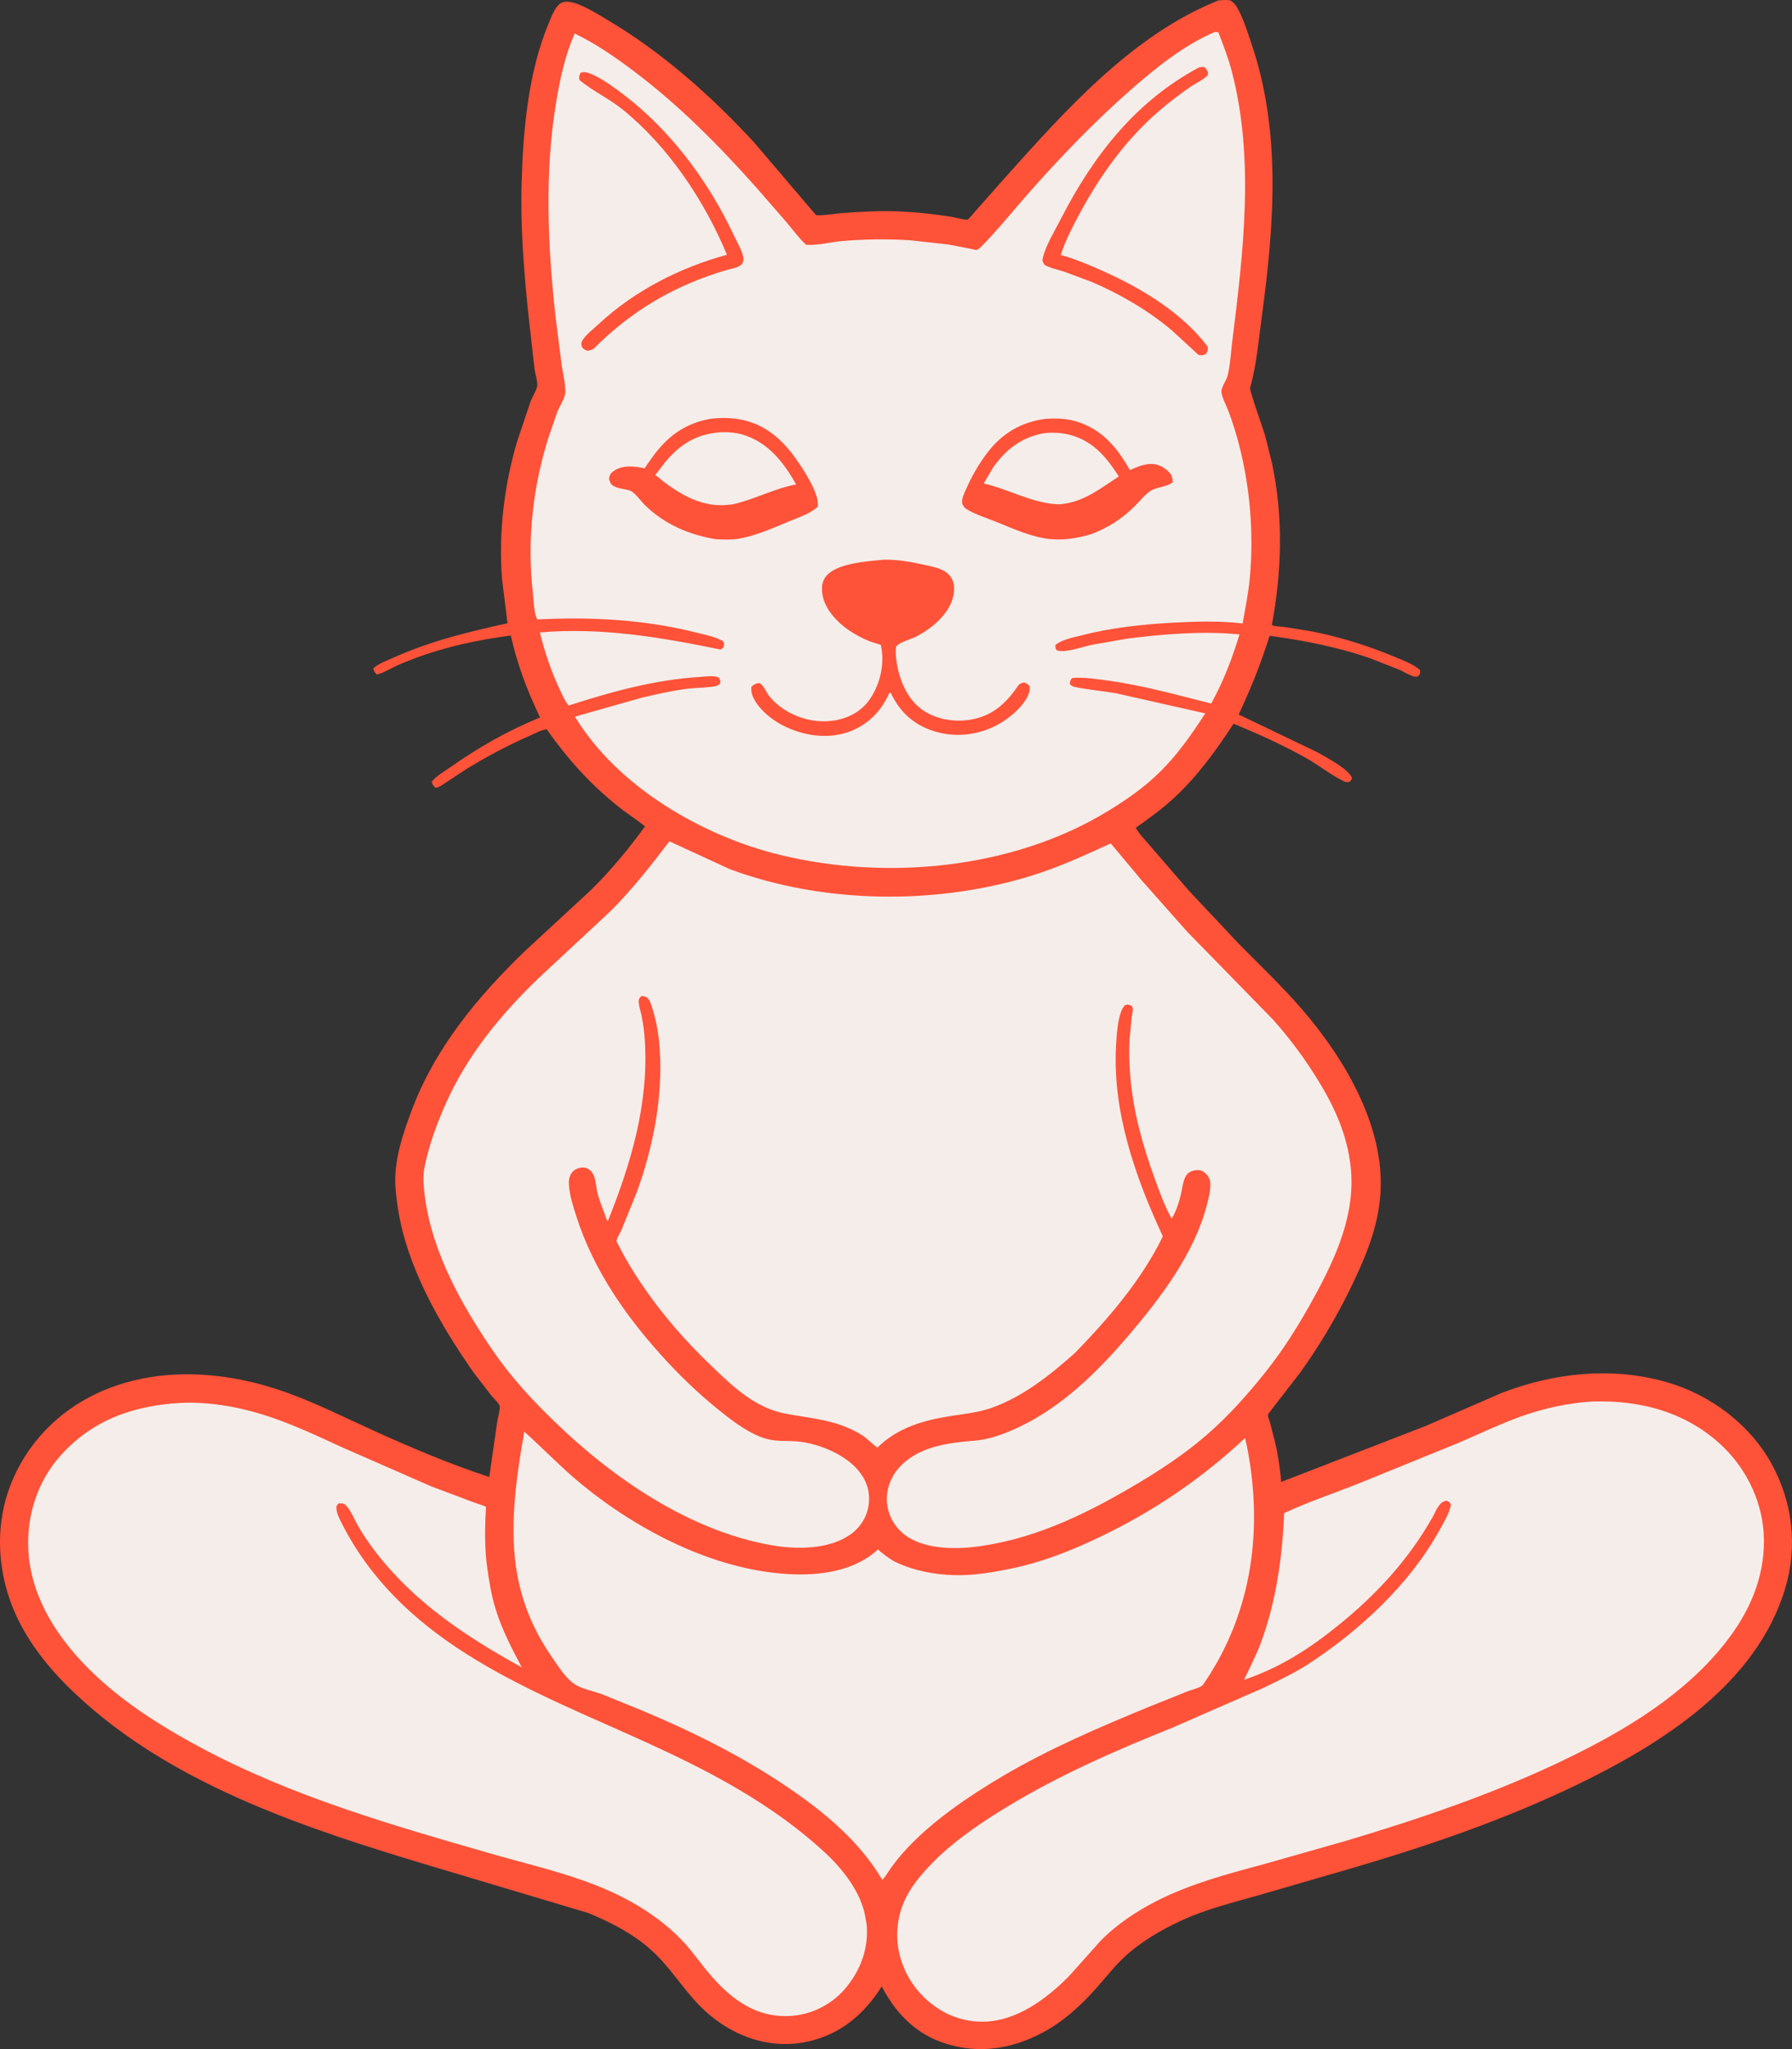
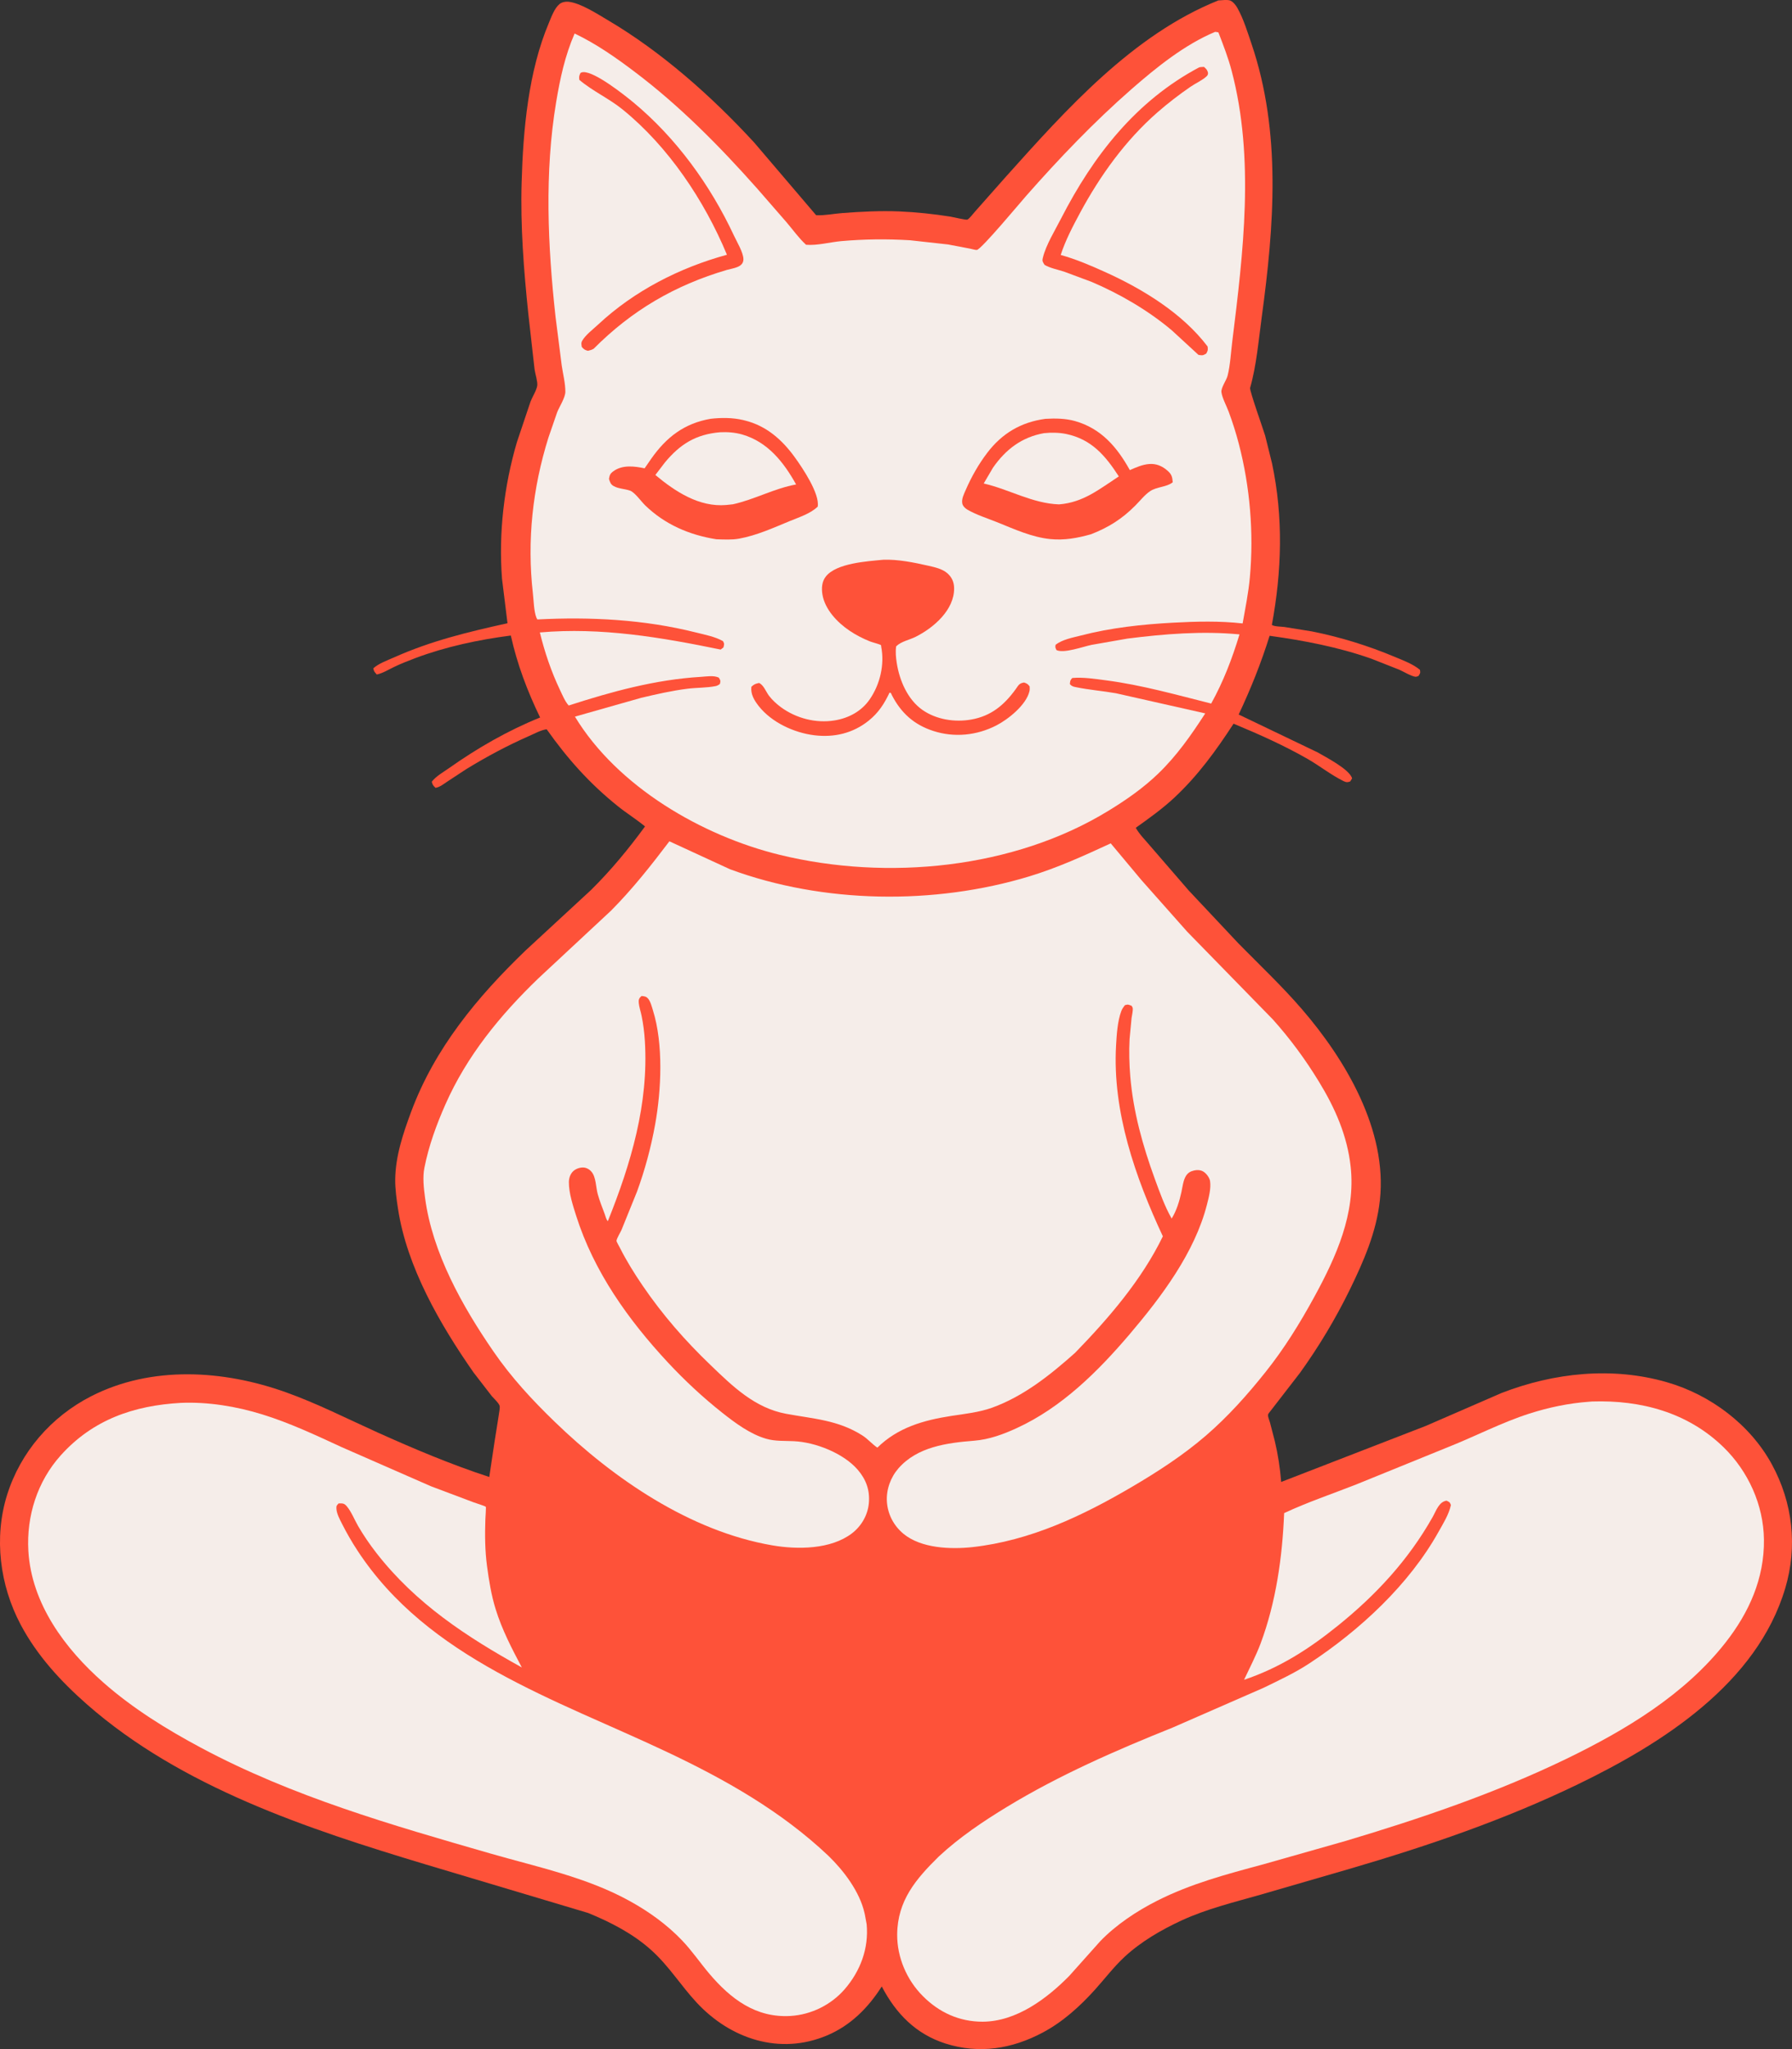
<svg xmlns="http://www.w3.org/2000/svg" width="35" height="40" viewBox="0 0 35 40" fill="none">
  <rect x="0" y="0" width="35" height="40" fill="#333333" stroke="none" />
-   <path d="M23.799 0.007L23.817 0.007C23.875 0.004 23.968 -0.009 24.023 0.009C24.082 0.029 24.14 0.105 24.168 0.156C24.286 0.364 24.368 0.634 24.445 0.86C25.03 2.586 24.884 4.42 24.643 6.192C24.581 6.644 24.542 7.133 24.416 7.572C24.402 7.621 24.679 8.399 24.71 8.504L24.844 9.044C25.067 10.095 25.036 11.149 24.841 12.199C24.888 12.232 25.023 12.231 25.084 12.239L25.625 12.326C26.177 12.436 26.723 12.605 27.242 12.823C27.407 12.892 27.596 12.961 27.734 13.076C27.743 13.142 27.741 13.14 27.704 13.197C27.685 13.202 27.666 13.212 27.647 13.211C27.571 13.205 27.407 13.108 27.334 13.075L26.78 12.857C26.141 12.632 25.467 12.503 24.797 12.411C24.629 12.948 24.432 13.439 24.193 13.948L25.733 14.686C25.889 14.777 26.362 15.019 26.408 15.195L26.371 15.255C26.315 15.274 26.296 15.274 26.241 15.248C25.999 15.129 25.772 14.948 25.536 14.813C25.076 14.55 24.582 14.33 24.093 14.127C23.751 14.652 23.396 15.142 22.935 15.572C22.701 15.79 22.443 15.974 22.183 16.159C22.253 16.287 22.38 16.411 22.474 16.524L23.218 17.384L24.191 18.419C24.609 18.844 25.04 19.25 25.43 19.702C26.284 20.692 27.099 22.068 26.951 23.427C26.884 24.05 26.635 24.618 26.363 25.176C26.084 25.745 25.759 26.287 25.389 26.801L24.791 27.574C24.777 27.591 24.766 27.605 24.766 27.63C24.766 27.664 24.793 27.729 24.803 27.764L24.899 28.133C24.961 28.395 25.002 28.661 25.023 28.929L27.85 27.834L29.328 27.192C30.354 26.795 31.494 26.674 32.56 26.983C33.406 27.227 34.185 27.809 34.608 28.588C35.015 29.336 35.111 30.186 34.868 31.004C34.314 32.865 32.465 34.034 30.818 34.831C29.39 35.521 27.9 36.03 26.381 36.475L24.612 36.988C24.093 37.136 23.574 37.261 23.081 37.487C22.683 37.671 22.282 37.903 21.959 38.204C21.752 38.397 21.576 38.629 21.386 38.84C21.091 39.167 20.756 39.47 20.364 39.678C19.763 39.997 19.122 40.1 18.465 39.891C17.887 39.706 17.498 39.306 17.222 38.777C16.957 39.194 16.612 39.54 16.154 39.733C15.228 40.124 14.264 39.801 13.604 39.089C13.295 38.756 13.067 38.381 12.725 38.072C12.367 37.749 11.931 37.524 11.488 37.343L8.31 36.394C6.003 35.699 3.543 34.888 1.7 33.272C1.189 32.823 0.724 32.319 0.403 31.713C-0.004 30.945 -0.123 30.016 0.139 29.18C0.402 28.342 1.001 27.654 1.78 27.256C2.96 26.653 4.365 26.742 5.583 27.178C6.197 27.397 6.781 27.695 7.375 27.963C8.091 28.285 8.81 28.588 9.556 28.832L9.713 27.744C9.724 27.674 9.772 27.508 9.759 27.446C9.748 27.393 9.642 27.296 9.606 27.254L9.247 26.789C8.597 25.857 7.947 24.736 7.774 23.598C7.745 23.411 7.717 23.212 7.719 23.023C7.724 22.57 7.873 22.126 8.029 21.706C8.49 20.464 9.32 19.464 10.262 18.557L11.545 17.372C11.934 16.987 12.275 16.574 12.598 16.133C12.429 15.992 12.239 15.876 12.068 15.738C11.515 15.295 11.086 14.813 10.677 14.236C10.564 14.251 10.438 14.322 10.334 14.367C9.911 14.553 9.498 14.774 9.104 15.016L8.729 15.262C8.661 15.308 8.588 15.367 8.506 15.379C8.459 15.333 8.45 15.324 8.433 15.26C8.513 15.154 8.659 15.072 8.769 14.995C9.324 14.603 9.918 14.261 10.549 14.006C10.298 13.487 10.102 12.969 9.977 12.406C9.35 12.487 8.71 12.623 8.117 12.845C7.976 12.898 7.834 12.954 7.698 13.019C7.589 13.071 7.477 13.142 7.359 13.167C7.32 13.121 7.3 13.107 7.291 13.046C7.4 12.949 7.561 12.893 7.694 12.834C8.419 12.51 9.142 12.336 9.912 12.166L9.805 11.298C9.737 10.408 9.844 9.49 10.095 8.634L10.362 7.839C10.395 7.753 10.482 7.614 10.493 7.528C10.504 7.45 10.453 7.299 10.441 7.212L10.318 6.119C10.23 5.272 10.163 4.414 10.188 3.562C10.217 2.534 10.319 1.393 10.723 0.44C10.771 0.325 10.83 0.161 10.927 0.08C10.972 0.042 11.044 0.028 11.101 0.034C11.337 0.058 11.661 0.269 11.863 0.388C12.921 1.011 13.898 1.879 14.729 2.781L15.94 4.201C16.104 4.21 16.287 4.171 16.453 4.159C16.821 4.131 17.194 4.112 17.564 4.127C17.897 4.141 18.233 4.177 18.563 4.229C18.612 4.237 18.867 4.298 18.893 4.287C18.934 4.27 19.008 4.169 19.042 4.132L19.645 3.451C20.826 2.135 22.126 0.677 23.799 0.007Z" fill="#FE5239" />
-   <path d="M10.24 27.947C10.618 28.285 10.962 28.648 11.355 28.971C12.468 29.883 13.94 30.644 15.395 30.727C15.988 30.761 16.66 30.679 17.122 30.269C17.129 30.262 17.134 30.25 17.144 30.248C17.163 30.246 17.174 30.272 17.188 30.283C17.294 30.367 17.394 30.448 17.517 30.504C17.864 30.664 18.256 30.737 18.636 30.748C18.999 30.758 19.366 30.698 19.72 30.626C20.342 30.5 20.902 30.279 21.473 30.007C22.52 29.508 23.473 28.863 24.317 28.071L24.353 28.227C24.671 29.82 24.465 31.439 23.553 32.804C23.534 32.83 23.498 32.894 23.474 32.91C23.406 32.955 23.281 32.983 23.201 33.014L22.505 33.292C21.5 33.705 20.493 34.132 19.557 34.687C18.921 35.064 18.228 35.535 17.72 36.077C17.606 36.198 17.497 36.331 17.4 36.465C17.345 36.541 17.299 36.63 17.233 36.697C16.782 35.938 16.113 35.385 15.392 34.894C14.491 34.282 13.518 33.799 12.514 33.38L11.76 33.074C11.592 33.011 11.354 32.97 11.209 32.867C11.038 32.745 10.903 32.526 10.784 32.354C10.44 31.86 10.213 31.336 10.103 30.743C9.937 29.837 10.081 28.846 10.24 27.947Z" fill="#F5EDE9" />
+   <path d="M23.799 0.007L23.817 0.007C23.875 0.004 23.968 -0.009 24.023 0.009C24.082 0.029 24.14 0.105 24.168 0.156C24.286 0.364 24.368 0.634 24.445 0.86C25.03 2.586 24.884 4.42 24.643 6.192C24.581 6.644 24.542 7.133 24.416 7.572C24.402 7.621 24.679 8.399 24.71 8.504L24.844 9.044C25.067 10.095 25.036 11.149 24.841 12.199C24.888 12.232 25.023 12.231 25.084 12.239L25.625 12.326C26.177 12.436 26.723 12.605 27.242 12.823C27.407 12.892 27.596 12.961 27.734 13.076C27.743 13.142 27.741 13.14 27.704 13.197C27.685 13.202 27.666 13.212 27.647 13.211C27.571 13.205 27.407 13.108 27.334 13.075L26.78 12.857C26.141 12.632 25.467 12.503 24.797 12.411C24.629 12.948 24.432 13.439 24.193 13.948L25.733 14.686C25.889 14.777 26.362 15.019 26.408 15.195L26.371 15.255C26.315 15.274 26.296 15.274 26.241 15.248C25.999 15.129 25.772 14.948 25.536 14.813C25.076 14.55 24.582 14.33 24.093 14.127C23.751 14.652 23.396 15.142 22.935 15.572C22.701 15.79 22.443 15.974 22.183 16.159C22.253 16.287 22.38 16.411 22.474 16.524L23.218 17.384L24.191 18.419C24.609 18.844 25.04 19.25 25.43 19.702C26.284 20.692 27.099 22.068 26.951 23.427C26.884 24.05 26.635 24.618 26.363 25.176C26.084 25.745 25.759 26.287 25.389 26.801L24.791 27.574C24.777 27.591 24.766 27.605 24.766 27.63C24.766 27.664 24.793 27.729 24.803 27.764L24.899 28.133C24.961 28.395 25.002 28.661 25.023 28.929L27.85 27.834L29.328 27.192C30.354 26.795 31.494 26.674 32.56 26.983C33.406 27.227 34.185 27.809 34.608 28.588C35.015 29.336 35.111 30.186 34.868 31.004C34.314 32.865 32.465 34.034 30.818 34.831C29.39 35.521 27.9 36.03 26.381 36.475L24.612 36.988C24.093 37.136 23.574 37.261 23.081 37.487C22.683 37.671 22.282 37.903 21.959 38.204C21.752 38.397 21.576 38.629 21.386 38.84C21.091 39.167 20.756 39.47 20.364 39.678C19.763 39.997 19.122 40.1 18.465 39.891C17.887 39.706 17.498 39.306 17.222 38.777C16.957 39.194 16.612 39.54 16.154 39.733C15.228 40.124 14.264 39.801 13.604 39.089C13.295 38.756 13.067 38.381 12.725 38.072C12.367 37.749 11.931 37.524 11.488 37.343L8.31 36.394C6.003 35.699 3.543 34.888 1.7 33.272C1.189 32.823 0.724 32.319 0.403 31.713C-0.004 30.945 -0.123 30.016 0.139 29.18C0.402 28.342 1.001 27.654 1.78 27.256C2.96 26.653 4.365 26.742 5.583 27.178C6.197 27.397 6.781 27.695 7.375 27.963C8.091 28.285 8.81 28.588 9.556 28.832C9.724 27.674 9.772 27.508 9.759 27.446C9.748 27.393 9.642 27.296 9.606 27.254L9.247 26.789C8.597 25.857 7.947 24.736 7.774 23.598C7.745 23.411 7.717 23.212 7.719 23.023C7.724 22.57 7.873 22.126 8.029 21.706C8.49 20.464 9.32 19.464 10.262 18.557L11.545 17.372C11.934 16.987 12.275 16.574 12.598 16.133C12.429 15.992 12.239 15.876 12.068 15.738C11.515 15.295 11.086 14.813 10.677 14.236C10.564 14.251 10.438 14.322 10.334 14.367C9.911 14.553 9.498 14.774 9.104 15.016L8.729 15.262C8.661 15.308 8.588 15.367 8.506 15.379C8.459 15.333 8.45 15.324 8.433 15.26C8.513 15.154 8.659 15.072 8.769 14.995C9.324 14.603 9.918 14.261 10.549 14.006C10.298 13.487 10.102 12.969 9.977 12.406C9.35 12.487 8.71 12.623 8.117 12.845C7.976 12.898 7.834 12.954 7.698 13.019C7.589 13.071 7.477 13.142 7.359 13.167C7.32 13.121 7.3 13.107 7.291 13.046C7.4 12.949 7.561 12.893 7.694 12.834C8.419 12.51 9.142 12.336 9.912 12.166L9.805 11.298C9.737 10.408 9.844 9.49 10.095 8.634L10.362 7.839C10.395 7.753 10.482 7.614 10.493 7.528C10.504 7.45 10.453 7.299 10.441 7.212L10.318 6.119C10.23 5.272 10.163 4.414 10.188 3.562C10.217 2.534 10.319 1.393 10.723 0.44C10.771 0.325 10.83 0.161 10.927 0.08C10.972 0.042 11.044 0.028 11.101 0.034C11.337 0.058 11.661 0.269 11.863 0.388C12.921 1.011 13.898 1.879 14.729 2.781L15.94 4.201C16.104 4.21 16.287 4.171 16.453 4.159C16.821 4.131 17.194 4.112 17.564 4.127C17.897 4.141 18.233 4.177 18.563 4.229C18.612 4.237 18.867 4.298 18.893 4.287C18.934 4.27 19.008 4.169 19.042 4.132L19.645 3.451C20.826 2.135 22.126 0.677 23.799 0.007Z" fill="#FE5239" />
  <path d="M3.534 27.385C4.067 27.363 4.613 27.453 5.122 27.61C5.656 27.775 6.168 28.016 6.675 28.25L8.417 29.013L9.254 29.328C9.287 29.341 9.476 29.398 9.489 29.415C9.495 29.423 9.481 29.637 9.48 29.659C9.469 29.96 9.472 30.27 9.512 30.57C9.55 30.853 9.595 31.136 9.68 31.41C9.804 31.812 9.996 32.18 10.192 32.55C9.116 31.954 8.123 31.305 7.355 30.32C7.224 30.152 7.101 29.973 6.994 29.789C6.925 29.669 6.86 29.504 6.77 29.4C6.719 29.342 6.688 29.347 6.614 29.348C6.575 29.388 6.567 29.395 6.571 29.455C6.577 29.55 6.635 29.657 6.677 29.74C6.768 29.921 6.87 30.098 6.981 30.267C8.361 32.377 10.854 33.173 13.017 34.195C14.162 34.736 15.255 35.352 16.181 36.228C16.482 36.52 16.79 36.926 16.885 37.343L16.893 37.38L16.927 37.564C16.97 38.036 16.804 38.478 16.495 38.834C16.23 39.138 15.843 39.328 15.441 39.353C14.765 39.394 14.274 39.023 13.854 38.528C13.674 38.315 13.519 38.086 13.325 37.882C13.028 37.57 12.674 37.316 12.298 37.109C11.459 36.645 10.494 36.446 9.579 36.182C7.644 35.625 5.711 35.071 3.925 34.117C3.253 33.758 2.595 33.351 2.022 32.847C1.271 32.188 0.614 31.306 0.554 30.274C0.515 29.594 0.729 28.919 1.186 28.41C1.815 27.711 2.613 27.437 3.534 27.385Z" fill="#F5EDE9" />
  <path d="M31.035 27.363L31.097 27.358C32.049 27.328 32.961 27.57 33.66 28.248C34.146 28.72 34.444 29.377 34.452 30.055C34.461 30.812 34.162 31.477 33.701 32.065C32.902 33.083 31.744 33.776 30.595 34.333C29.214 35.001 27.748 35.499 26.28 35.937L24.663 36.396C23.956 36.586 23.255 36.772 22.598 37.105C22.201 37.306 21.799 37.572 21.489 37.894L20.884 38.571C20.444 39.018 19.848 39.463 19.192 39.465C18.739 39.466 18.344 39.286 18.026 38.967C17.71 38.651 17.52 38.21 17.523 37.761C17.529 37.1 17.889 36.68 18.335 36.241C18.739 35.865 19.202 35.554 19.673 35.268C20.691 34.65 21.797 34.167 22.902 33.724L24.682 32.946C24.988 32.797 25.294 32.655 25.579 32.467C26.559 31.822 27.52 30.935 28.096 29.903C28.187 29.74 28.299 29.564 28.338 29.379C28.315 29.319 28.31 29.323 28.253 29.294C28.102 29.318 28.052 29.489 27.981 29.614C27.507 30.453 26.876 31.134 26.13 31.735C25.562 32.193 24.994 32.557 24.298 32.791C24.408 32.556 24.531 32.322 24.622 32.08C24.923 31.272 25.046 30.394 25.081 29.537C25.538 29.323 26.02 29.162 26.49 28.977L28.284 28.248C28.817 28.037 29.324 27.77 29.872 27.594C30.252 27.473 30.638 27.392 31.035 27.363Z" fill="#F5EDE9" />
  <path d="M23.733 0.622C23.755 0.623 23.776 0.628 23.797 0.632C23.892 0.879 23.989 1.127 24.056 1.384C24.508 3.097 24.282 4.934 24.068 6.664C24.041 6.877 24.029 7.128 23.976 7.336C23.953 7.424 23.844 7.572 23.856 7.657C23.871 7.768 23.955 7.923 23.997 8.035C24.074 8.243 24.14 8.45 24.196 8.665C24.415 9.504 24.489 10.401 24.412 11.265C24.385 11.569 24.323 11.87 24.27 12.17C23.821 12.119 23.366 12.131 22.917 12.155C22.307 12.188 21.698 12.253 21.107 12.407C20.945 12.448 20.753 12.483 20.618 12.585C20.606 12.636 20.612 12.641 20.634 12.69C20.779 12.761 21.158 12.621 21.322 12.588L22.02 12.466C22.736 12.375 23.489 12.314 24.209 12.384C24.064 12.86 23.897 13.298 23.656 13.734C22.974 13.563 22.305 13.373 21.605 13.281C21.391 13.253 21.157 13.216 20.942 13.235C20.9 13.283 20.902 13.29 20.896 13.355C20.932 13.395 20.959 13.403 21.01 13.413C21.268 13.467 21.535 13.487 21.796 13.533L23.54 13.926C23.266 14.349 22.985 14.752 22.62 15.103C22.329 15.383 21.998 15.614 21.654 15.824C19.798 16.963 17.323 17.197 15.232 16.688C13.71 16.317 12.058 15.357 11.229 13.989L12.524 13.622C12.823 13.551 13.126 13.482 13.431 13.444C13.609 13.422 13.797 13.428 13.973 13.394C14.008 13.387 14.033 13.373 14.061 13.351C14.076 13.285 14.074 13.287 14.04 13.228C13.937 13.179 13.797 13.207 13.686 13.213C12.801 13.266 11.947 13.501 11.107 13.772C11.035 13.693 10.981 13.56 10.935 13.464C10.765 13.106 10.638 12.73 10.544 12.346C11.738 12.241 12.911 12.441 14.075 12.68L14.129 12.64C14.144 12.577 14.152 12.573 14.122 12.516C13.968 12.428 13.766 12.39 13.595 12.347C12.582 12.092 11.534 12.039 10.495 12.092L10.477 12.058C10.427 11.934 10.424 11.723 10.408 11.584C10.291 10.554 10.401 9.534 10.711 8.544L10.882 8.048C10.926 7.937 11.04 7.766 11.042 7.649C11.043 7.483 10.995 7.298 10.971 7.134L10.85 6.181C10.698 4.801 10.633 3.37 10.862 1.995C10.94 1.528 11.034 1.09 11.223 0.654C11.647 0.857 12.026 1.122 12.4 1.405C13.281 2.07 14.058 2.858 14.79 3.682L15.362 4.339C15.489 4.488 15.599 4.645 15.743 4.778C15.963 4.796 16.209 4.727 16.431 4.707C16.885 4.667 17.32 4.663 17.773 4.69L18.516 4.772L18.947 4.854C18.976 4.859 19.054 4.883 19.08 4.879C19.169 4.865 19.938 3.941 20.049 3.816C20.691 3.088 21.37 2.378 22.101 1.739C22.583 1.318 23.138 0.87 23.733 0.622Z" fill="#F5EDE9" />
  <path d="M11.338 1.423C11.361 1.414 11.371 1.408 11.396 1.408C11.626 1.403 12.184 1.846 12.367 1.996C13.207 2.692 13.875 3.614 14.336 4.601C14.391 4.719 14.52 4.932 14.52 5.061C14.52 5.221 14.318 5.234 14.197 5.269C13.183 5.567 12.34 6.059 11.595 6.808C11.557 6.83 11.524 6.839 11.482 6.848C11.417 6.83 11.409 6.822 11.363 6.773C11.357 6.722 11.345 6.699 11.371 6.652C11.435 6.539 11.588 6.424 11.684 6.334C12.39 5.676 13.272 5.227 14.198 4.973C13.759 3.916 13.053 2.86 12.16 2.137C11.895 1.922 11.571 1.777 11.315 1.559C11.308 1.493 11.31 1.483 11.338 1.423Z" fill="#FE5239" />
  <path d="M23.421 1.315C23.452 1.307 23.484 1.308 23.516 1.306C23.535 1.324 23.561 1.346 23.574 1.369C23.598 1.411 23.605 1.453 23.568 1.488C23.489 1.565 23.345 1.629 23.25 1.695C23.028 1.848 22.813 2.013 22.609 2.191C21.982 2.738 21.487 3.427 21.093 4.158C20.952 4.421 20.809 4.692 20.717 4.977C21.019 5.061 21.301 5.182 21.586 5.311C22.317 5.641 23.095 6.115 23.586 6.764C23.594 6.834 23.593 6.839 23.56 6.902C23.491 6.942 23.488 6.939 23.408 6.928L22.89 6.451C22.43 6.062 21.872 5.737 21.319 5.502L20.784 5.303C20.658 5.262 20.516 5.237 20.401 5.17C20.365 5.109 20.351 5.1 20.369 5.029C20.429 4.781 20.608 4.493 20.725 4.264C21.353 3.04 22.187 1.97 23.421 1.315Z" fill="#FE5239" />
  <path d="M17.251 10.927C17.541 10.916 17.855 10.981 18.137 11.045C18.259 11.073 18.402 11.104 18.499 11.187C18.59 11.265 18.634 11.362 18.635 11.482C18.64 11.909 18.232 12.256 17.884 12.431C17.762 12.492 17.601 12.52 17.503 12.617C17.487 12.726 17.498 12.834 17.515 12.943C17.568 13.284 17.727 13.655 18.016 13.858C18.288 14.048 18.648 14.103 18.97 14.046C19.355 13.978 19.611 13.766 19.835 13.457C19.893 13.378 19.902 13.338 20.002 13.323C20.061 13.344 20.07 13.35 20.11 13.398C20.112 13.431 20.114 13.463 20.106 13.495C20.043 13.761 19.692 14.042 19.46 14.161C19.079 14.357 18.639 14.402 18.229 14.269C17.852 14.147 17.6 13.919 17.42 13.571L17.401 13.529L17.374 13.52C17.27 13.74 17.158 13.914 16.965 14.069C16.66 14.314 16.292 14.4 15.906 14.353C15.51 14.305 15.069 14.102 14.818 13.782C14.731 13.671 14.659 13.552 14.675 13.407C14.728 13.356 14.755 13.347 14.827 13.332C14.916 13.375 14.96 13.502 15.018 13.58C15.082 13.664 15.166 13.741 15.251 13.804C15.549 14.023 15.936 14.123 16.302 14.063C16.576 14.018 16.826 13.885 16.986 13.653C17.188 13.361 17.28 12.973 17.211 12.624C17.209 12.614 17.212 12.601 17.205 12.593C17.192 12.579 17.026 12.535 16.992 12.521C16.853 12.465 16.717 12.396 16.593 12.312C16.354 12.151 16.112 11.898 16.063 11.605C16.043 11.482 16.051 11.351 16.132 11.251C16.34 10.992 16.938 10.957 17.251 10.927Z" fill="#FE5239" />
  <path d="M17.074 11.402L17.104 11.398C17.41 11.373 17.896 11.381 18.145 11.579C18.145 11.605 18.145 11.627 18.135 11.652C18.052 11.853 17.753 12.001 17.568 12.096C17.505 12.119 17.421 12.159 17.357 12.169C17.303 12.178 17.114 12.102 17.057 12.077C16.887 12.003 16.64 11.836 16.576 11.654C16.559 11.605 16.546 11.583 16.569 11.536C16.737 11.468 16.895 11.428 17.074 11.402Z" fill="#FE5239" />
  <path d="M20.418 8.176C20.612 8.165 20.81 8.167 20.998 8.22C21.507 8.364 21.819 8.729 22.067 9.177C22.187 9.124 22.313 9.068 22.445 9.058C22.584 9.047 22.701 9.098 22.804 9.189C22.885 9.26 22.897 9.311 22.905 9.414C22.788 9.511 22.596 9.499 22.463 9.588C22.355 9.661 22.265 9.778 22.173 9.87C21.916 10.129 21.648 10.298 21.309 10.429C21.043 10.504 20.788 10.551 20.51 10.523C20.156 10.487 19.811 10.33 19.485 10.198C19.294 10.121 19.066 10.05 18.89 9.946C18.848 9.922 18.801 9.873 18.794 9.825C18.779 9.736 18.827 9.644 18.862 9.564C18.973 9.309 19.112 9.063 19.281 8.841C19.571 8.459 19.943 8.24 20.418 8.176Z" fill="#FE5239" />
  <path d="M20.388 8.456C20.526 8.441 20.69 8.443 20.826 8.472C21.319 8.576 21.589 8.893 21.852 9.3C21.468 9.55 21.161 9.808 20.684 9.846C20.165 9.828 19.715 9.554 19.213 9.438L19.394 9.13C19.643 8.772 19.957 8.534 20.388 8.456Z" fill="#F5EDE9" />
  <path d="M13.88 8.175C14.086 8.152 14.308 8.151 14.511 8.199L14.551 8.209C14.968 8.312 15.278 8.586 15.525 8.929C15.673 9.133 16.013 9.637 15.971 9.89C15.825 10.029 15.611 10.095 15.427 10.171C15.104 10.304 14.781 10.452 14.435 10.515C14.292 10.541 14.136 10.531 13.991 10.527C13.465 10.443 12.988 10.24 12.599 9.863C12.524 9.79 12.396 9.608 12.304 9.577C12.206 9.543 12.08 9.541 11.988 9.49C11.926 9.456 11.914 9.411 11.894 9.349C11.906 9.278 11.916 9.247 11.975 9.203C12.152 9.069 12.391 9.1 12.59 9.142L12.72 8.954C13.016 8.533 13.366 8.264 13.88 8.175Z" fill="#FE5239" />
  <path d="M14.062 8.438C14.205 8.43 14.359 8.442 14.497 8.482C14.995 8.626 15.307 9.022 15.549 9.457C15.122 9.534 14.74 9.75 14.315 9.844L14.182 9.858C13.656 9.903 13.187 9.596 12.8 9.272L12.987 9.027C13.285 8.669 13.59 8.479 14.062 8.438Z" fill="#F5EDE9" />
  <path d="M13.074 16.423L14.257 16.968C16.077 17.641 18.25 17.67 20.105 17.107C20.665 16.936 21.165 16.707 21.694 16.463L22.291 17.177L23.188 18.188L24.861 19.901C25.202 20.282 25.494 20.679 25.761 21.116C26.076 21.631 26.314 22.169 26.38 22.774C26.481 23.689 26.096 24.536 25.669 25.318C25.389 25.83 25.084 26.324 24.72 26.78C24.363 27.228 23.986 27.651 23.551 28.026C23.107 28.408 22.617 28.726 22.113 29.022C21.143 29.592 20.12 30.076 18.992 30.201C18.568 30.247 17.991 30.226 17.646 29.941C17.455 29.783 17.338 29.56 17.322 29.311C17.308 29.076 17.395 28.838 17.549 28.662C17.918 28.241 18.498 28.166 19.024 28.124C19.319 28.101 19.595 27.999 19.862 27.876C20.737 27.474 21.442 26.774 22.06 26.049C22.681 25.319 23.335 24.453 23.574 23.512C23.61 23.37 23.655 23.203 23.634 23.055C23.624 22.992 23.568 22.916 23.516 22.879C23.458 22.837 23.386 22.834 23.318 22.85C23.25 22.865 23.201 22.895 23.163 22.955C23.109 23.042 23.096 23.172 23.074 23.272C23.035 23.448 22.98 23.633 22.884 23.787C22.747 23.547 22.65 23.272 22.555 23.013C22.319 22.366 22.134 21.705 22.076 21.016C22.056 20.773 22.049 20.528 22.062 20.284L22.101 19.872C22.108 19.821 22.132 19.724 22.123 19.677C22.12 19.662 22.109 19.649 22.102 19.634C22.039 19.61 22.033 19.602 21.97 19.622C21.942 19.658 21.916 19.696 21.9 19.738C21.826 19.937 21.81 20.199 21.798 20.41C21.725 21.699 22.175 22.984 22.712 24.134C22.301 24.983 21.649 25.739 20.996 26.41C20.513 26.84 19.991 27.258 19.375 27.48C19.123 27.57 18.843 27.6 18.579 27.64C18.038 27.724 17.536 27.866 17.136 28.259C17.031 28.189 16.95 28.088 16.84 28.019C16.365 27.718 15.885 27.697 15.352 27.598C14.745 27.485 14.314 27.067 13.883 26.652C13.382 26.172 12.945 25.673 12.553 25.099C12.389 24.859 12.236 24.613 12.105 24.353C12.096 24.334 12.039 24.238 12.041 24.221C12.044 24.177 12.119 24.054 12.14 24.006L12.442 23.26C12.597 22.835 12.714 22.4 12.795 21.954C12.917 21.283 12.959 20.38 12.753 19.724C12.732 19.655 12.705 19.549 12.659 19.495C12.62 19.45 12.585 19.447 12.529 19.443C12.48 19.488 12.47 19.512 12.476 19.58C12.484 19.662 12.515 19.748 12.531 19.829C12.564 19.989 12.585 20.157 12.595 20.32C12.671 21.548 12.324 22.713 11.872 23.838C11.843 23.816 11.823 23.732 11.81 23.697C11.762 23.569 11.71 23.439 11.674 23.308C11.637 23.175 11.643 22.981 11.553 22.874C11.514 22.827 11.454 22.793 11.393 22.791C11.324 22.788 11.242 22.817 11.193 22.865C11.137 22.92 11.112 22.999 11.111 23.075C11.11 23.289 11.189 23.53 11.253 23.732C11.6 24.825 12.269 25.761 13.041 26.592C13.376 26.951 13.728 27.279 14.113 27.583C14.364 27.781 14.655 27.997 14.966 28.086C15.143 28.137 15.321 28.124 15.503 28.133C15.924 28.152 16.472 28.366 16.753 28.691C16.916 28.88 16.992 29.091 16.97 29.34C16.95 29.574 16.825 29.79 16.64 29.932C16.225 30.249 15.572 30.251 15.081 30.166C13.478 29.89 11.983 28.866 10.834 27.754C10.393 27.328 9.986 26.888 9.638 26.382C9.031 25.501 8.444 24.457 8.302 23.382C8.277 23.196 8.252 22.981 8.289 22.797C8.373 22.369 8.523 21.959 8.698 21.562C9.118 20.61 9.77 19.816 10.513 19.1L11.934 17.777C12.351 17.358 12.717 16.894 13.074 16.423Z" fill="#F5EDE9" />
</svg>